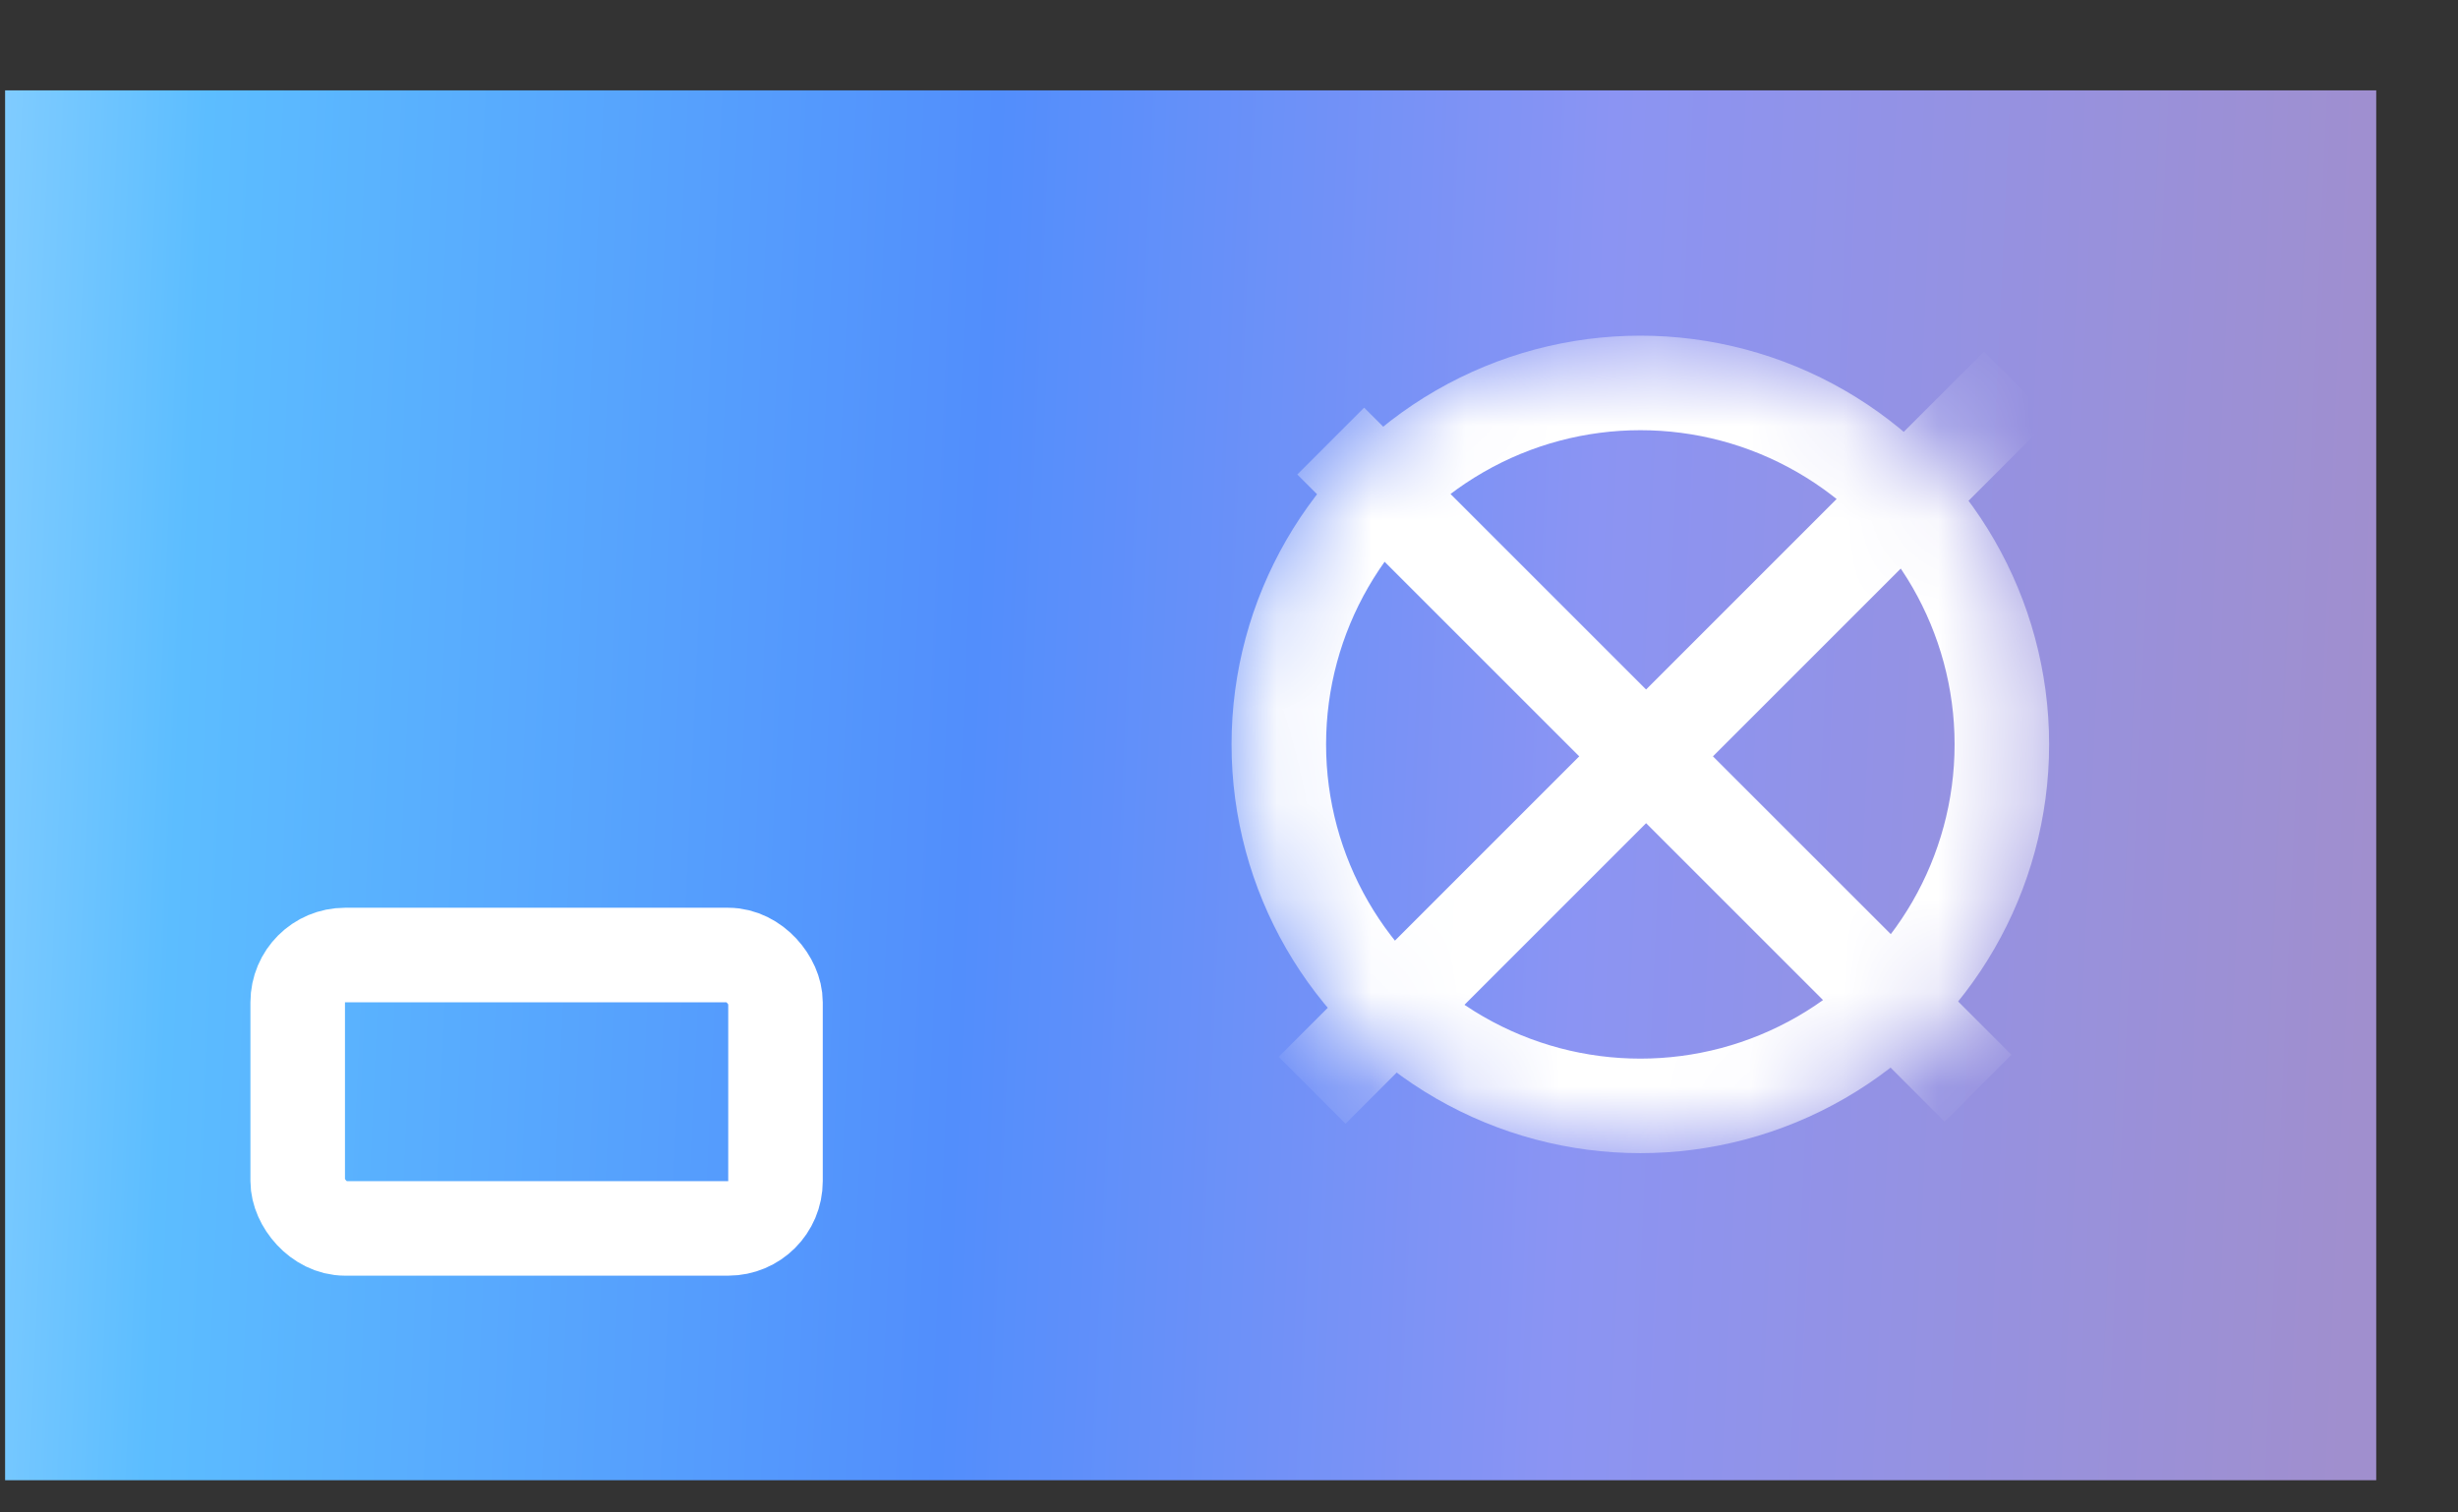
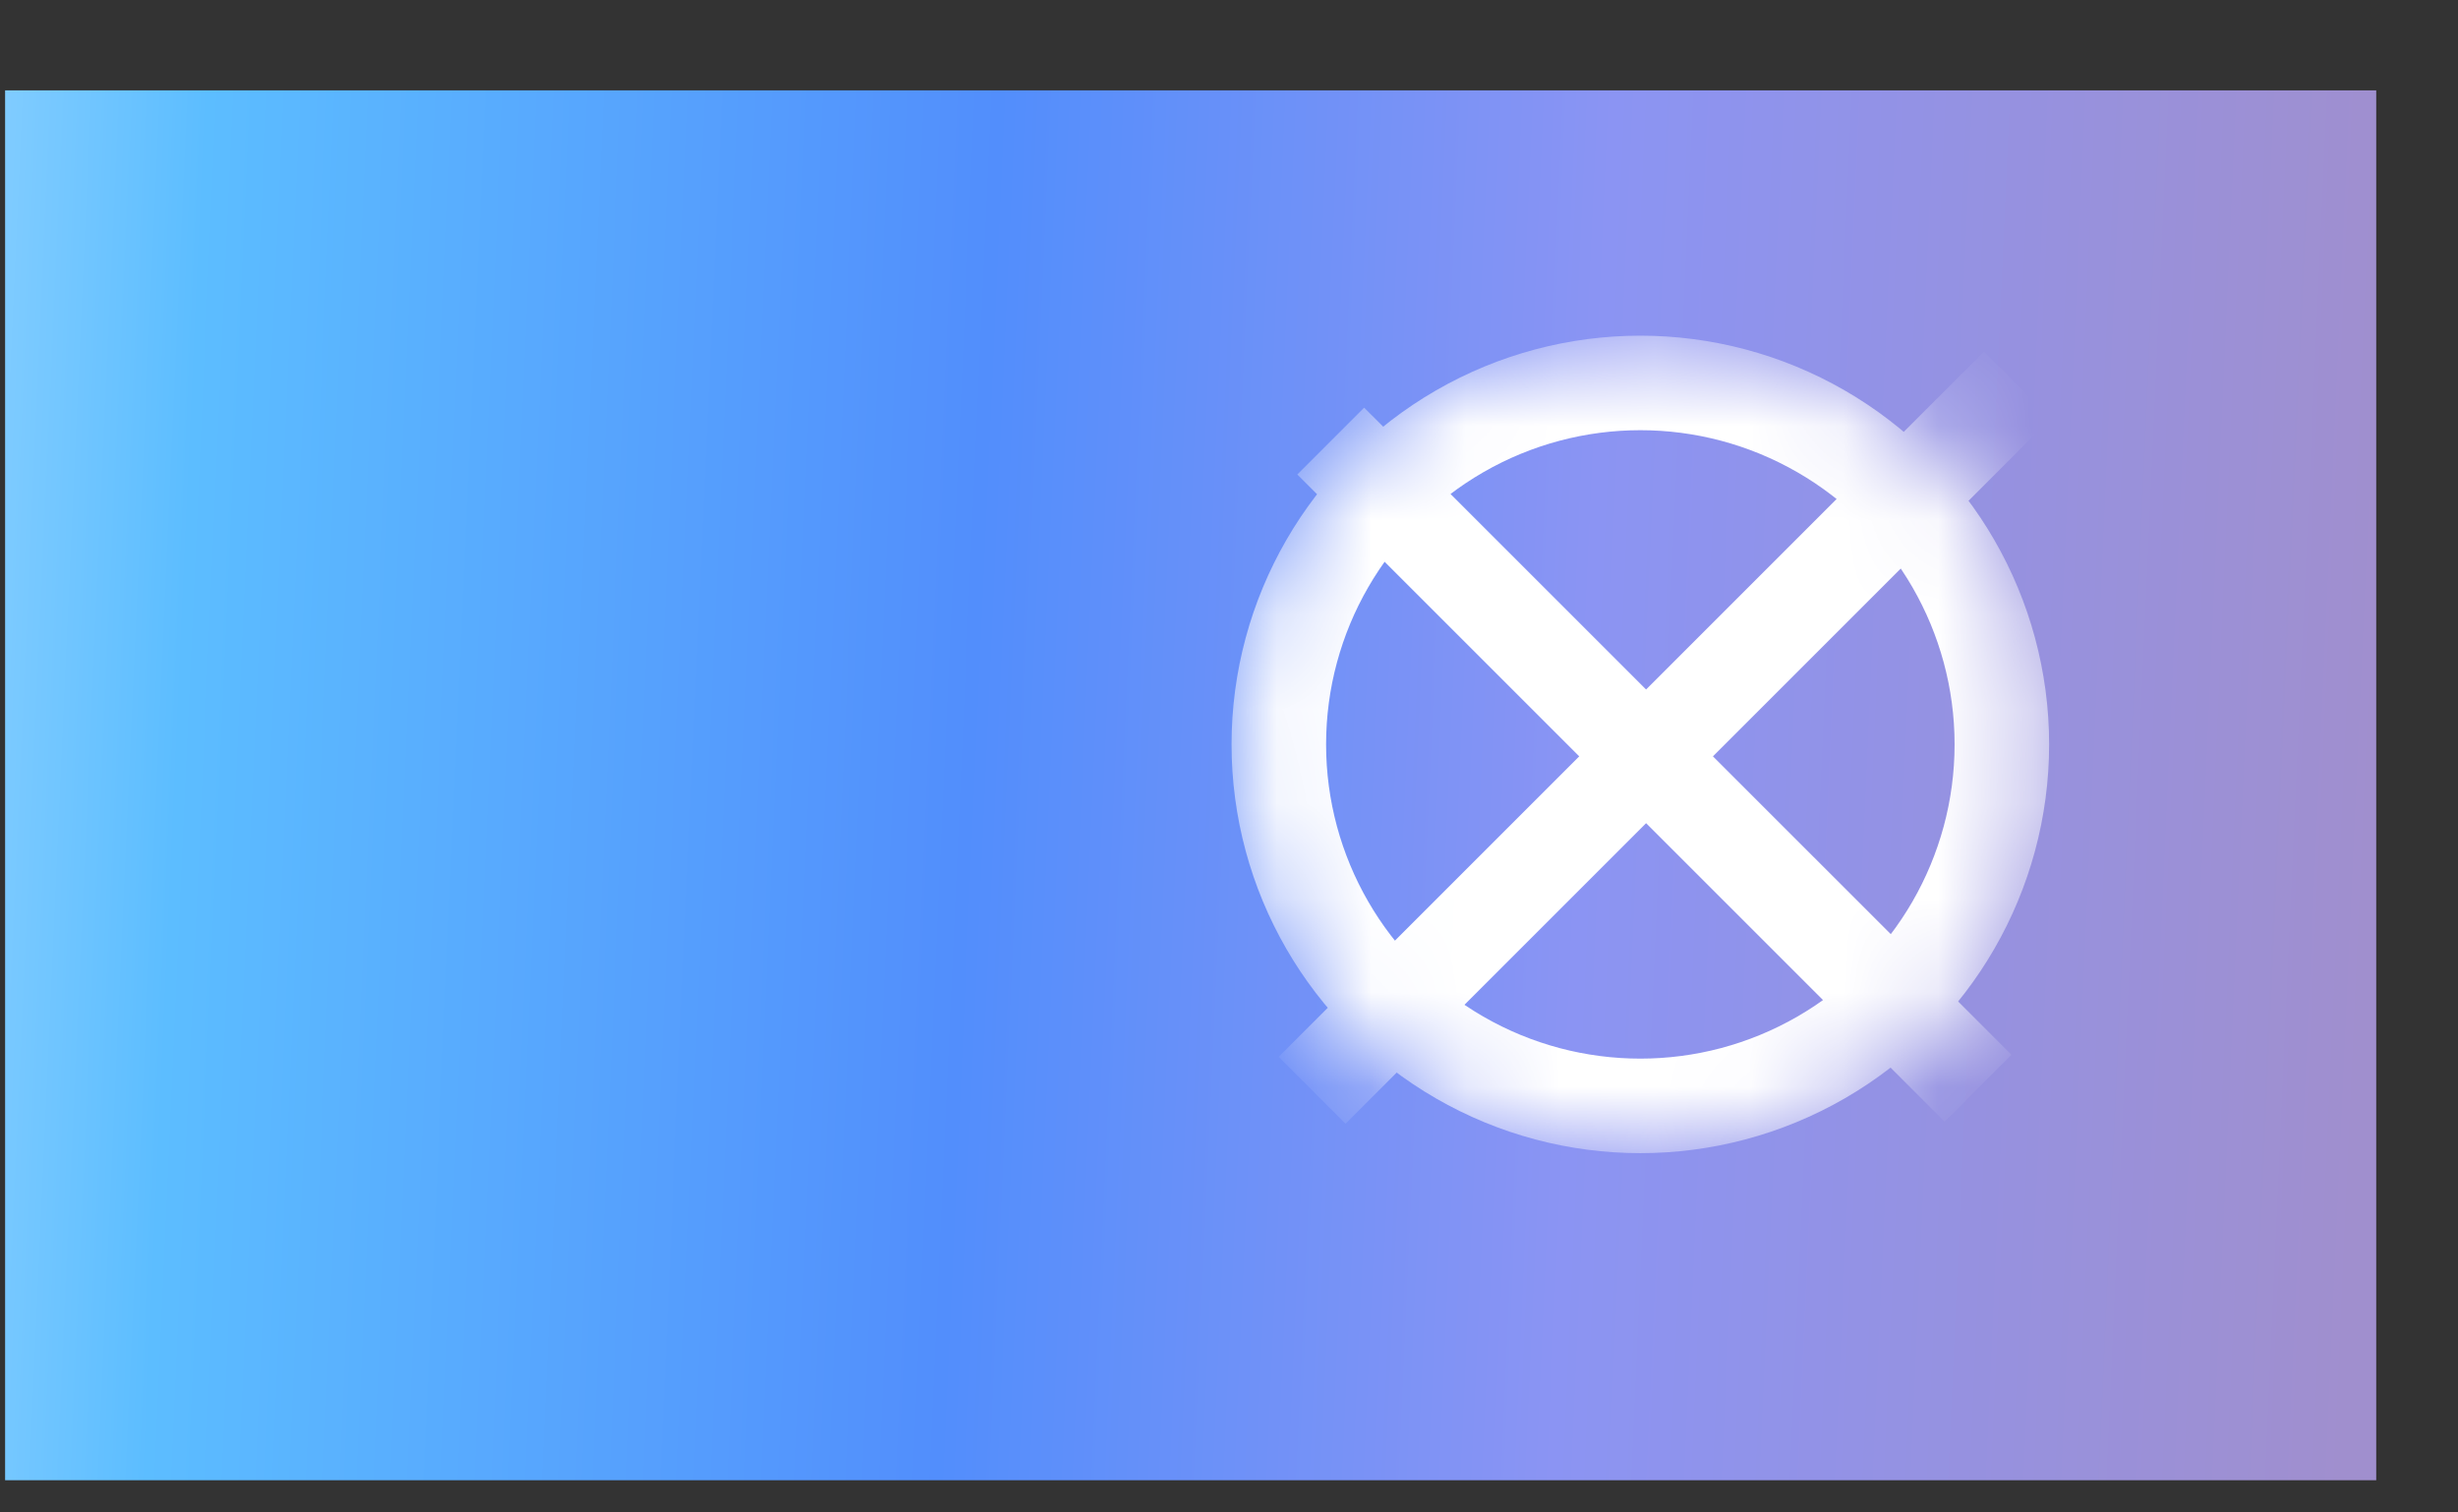
<svg xmlns="http://www.w3.org/2000/svg" width="26" height="16" viewBox="0 0 26 16" fill="none">
  <rect x="0" y="0" width="26" height="16" fill="#333333" stroke="none" />
  <rect x="0.054" y="0.956" width="25.081" height="14.703" fill="url(#paint0_linear_5713_62509)" />
  <mask id="mask0_5713_62509" style="mask-type:alpha" maskUnits="userSpaceOnUse" x="13" y="3" width="9" height="10">
    <circle cx="17.351" cy="7.875" r="4.324" fill="#D9D9D9" />
  </mask>
  <g mask="url(#mask0_5713_62509)">
    <circle cx="17.351" cy="7.875" r="3.824" stroke="white" />
    <path d="M14.076 4.666L20.923 11.512" stroke="white" />
    <path d="M21.339 4.074L13.879 11.534" stroke="white" />
  </g>
-   <rect x="3.149" y="10.103" width="5.054" height="2.892" rx="0.5" stroke="white" />
  <defs>
    <linearGradient id="paint0_linear_5713_62509" x1="-5.245" y1="8.307" x2="25.07" y2="9.664" gradientUnits="userSpaceOnUse">
      <stop stop-color="#D2EEFF" />
      <stop offset="0.234" stop-color="#5CBDFF" />
      <stop offset="0.51" stop-color="#528EFC" />
      <stop offset="0.724" stop-color="#8B94F3" />
      <stop offset="1" stop-color="#A08FCE" />
    </linearGradient>
  </defs>
</svg>